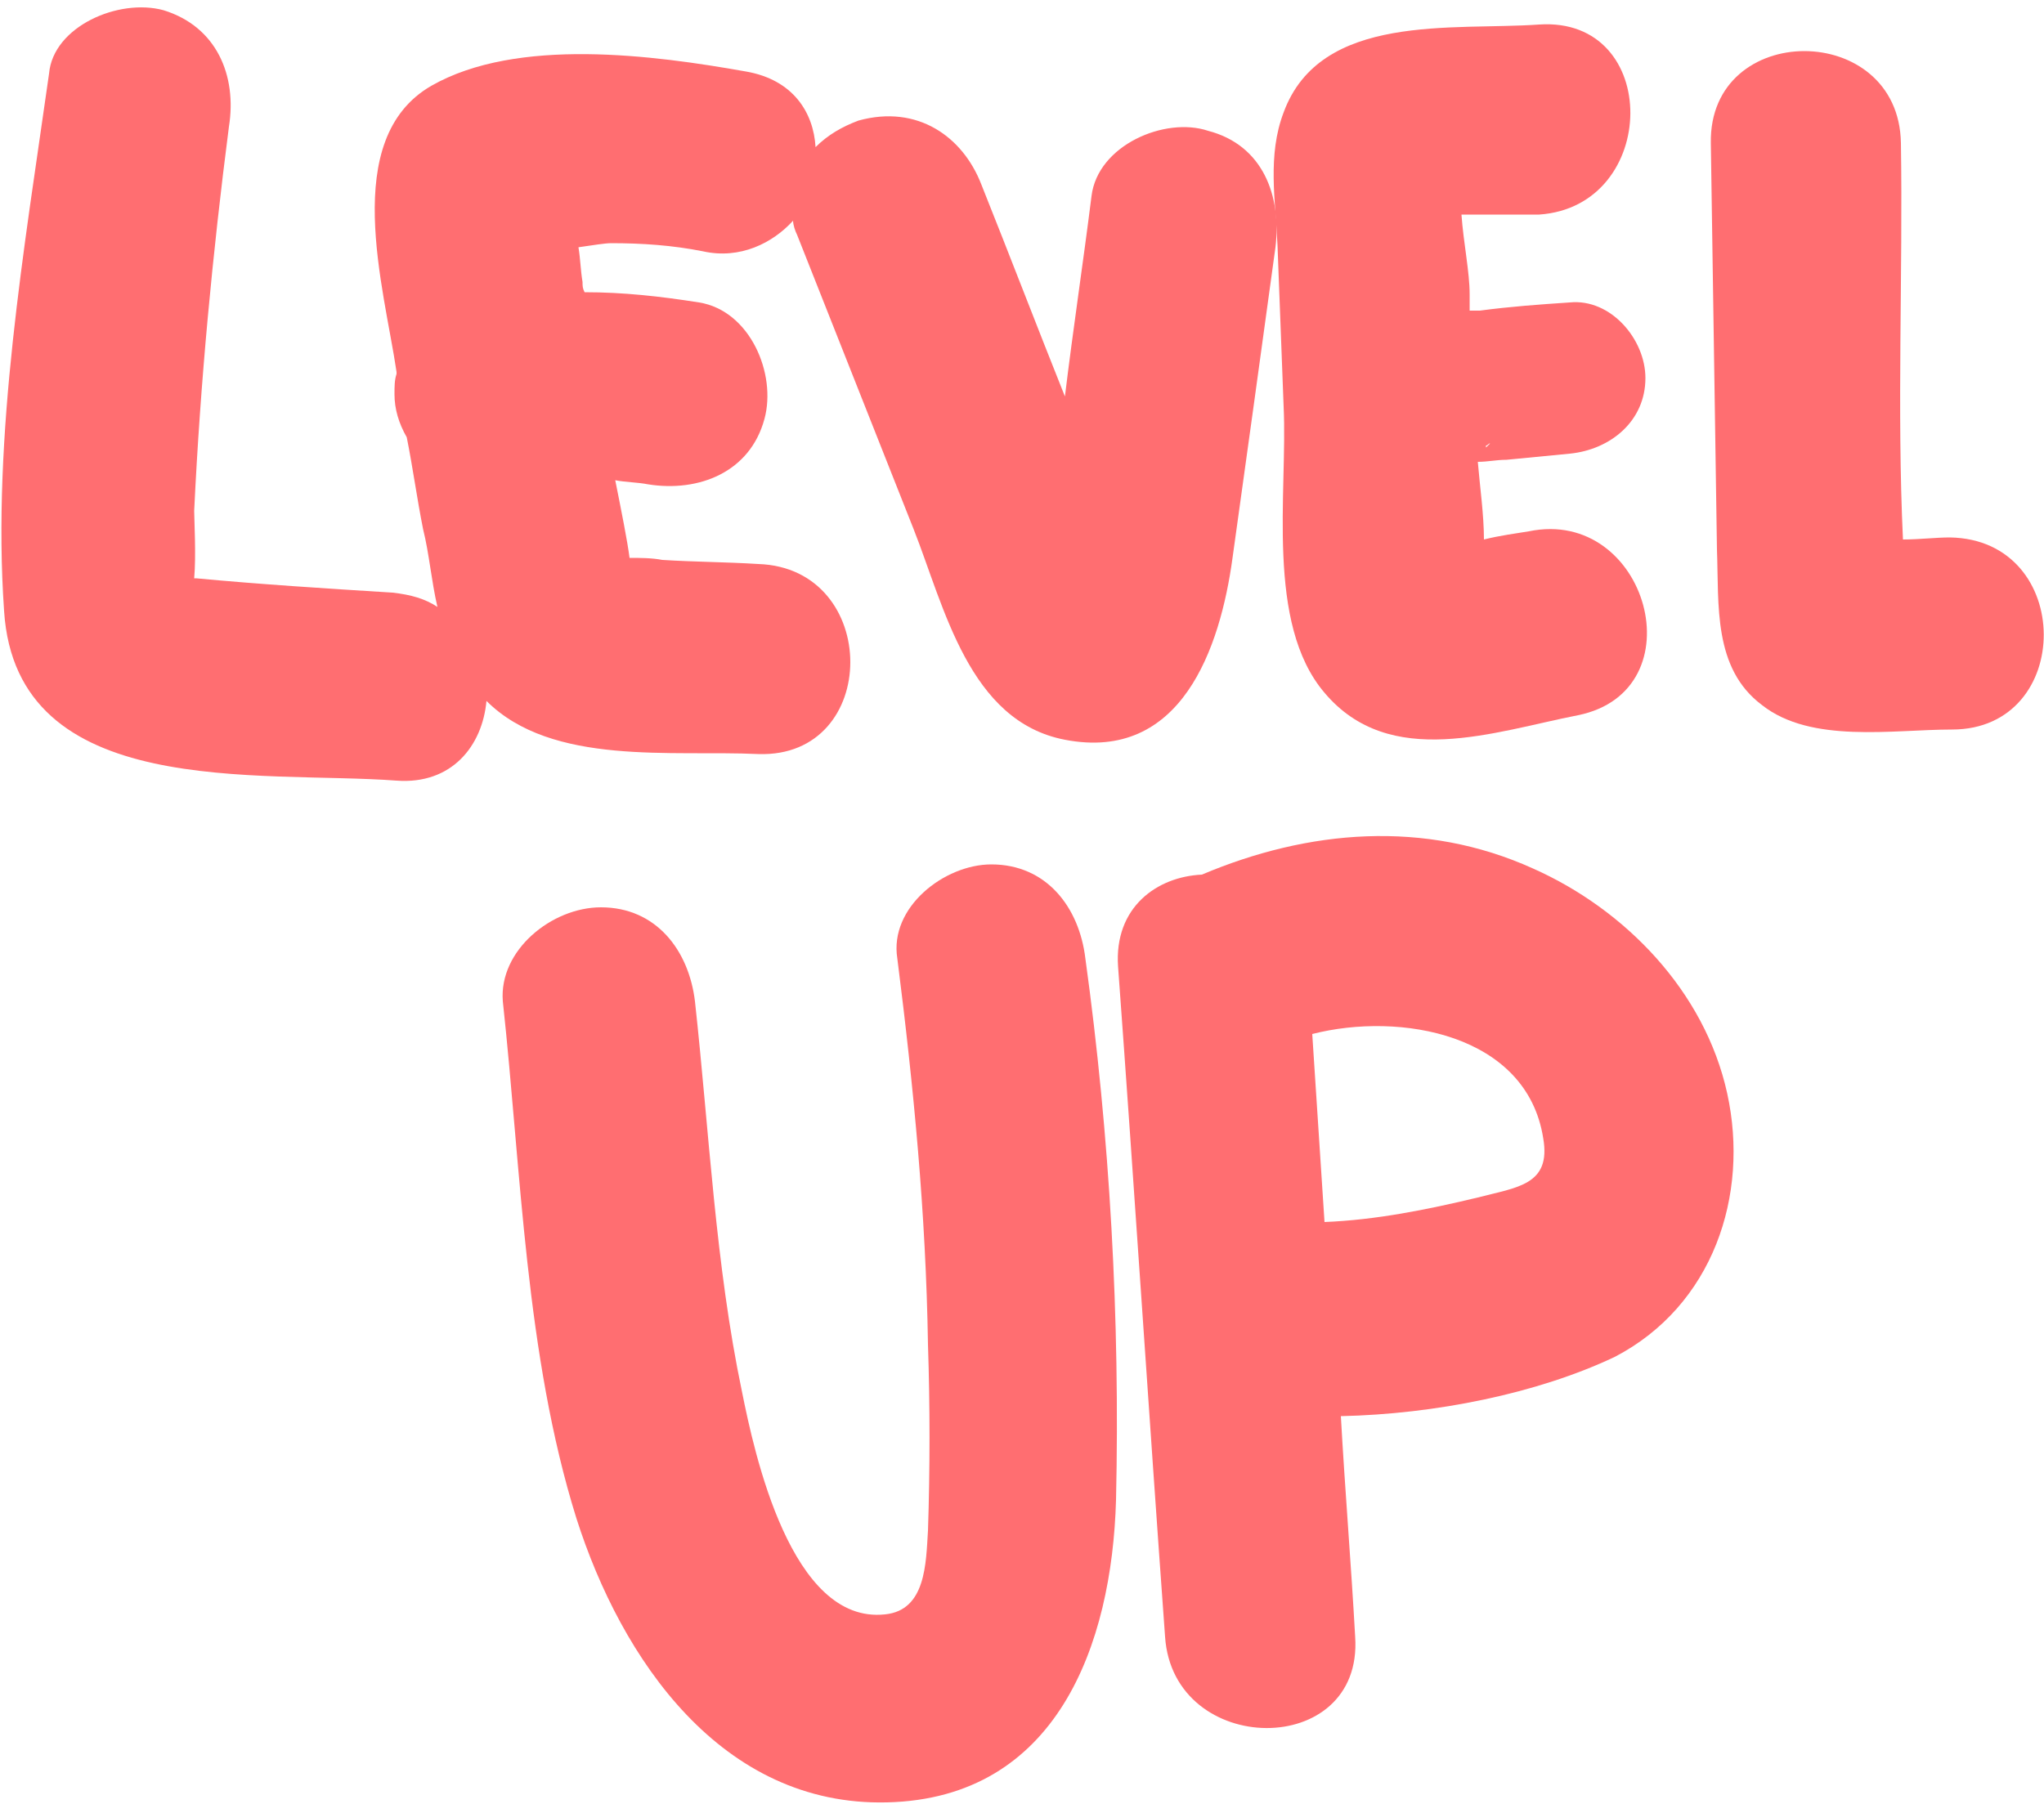
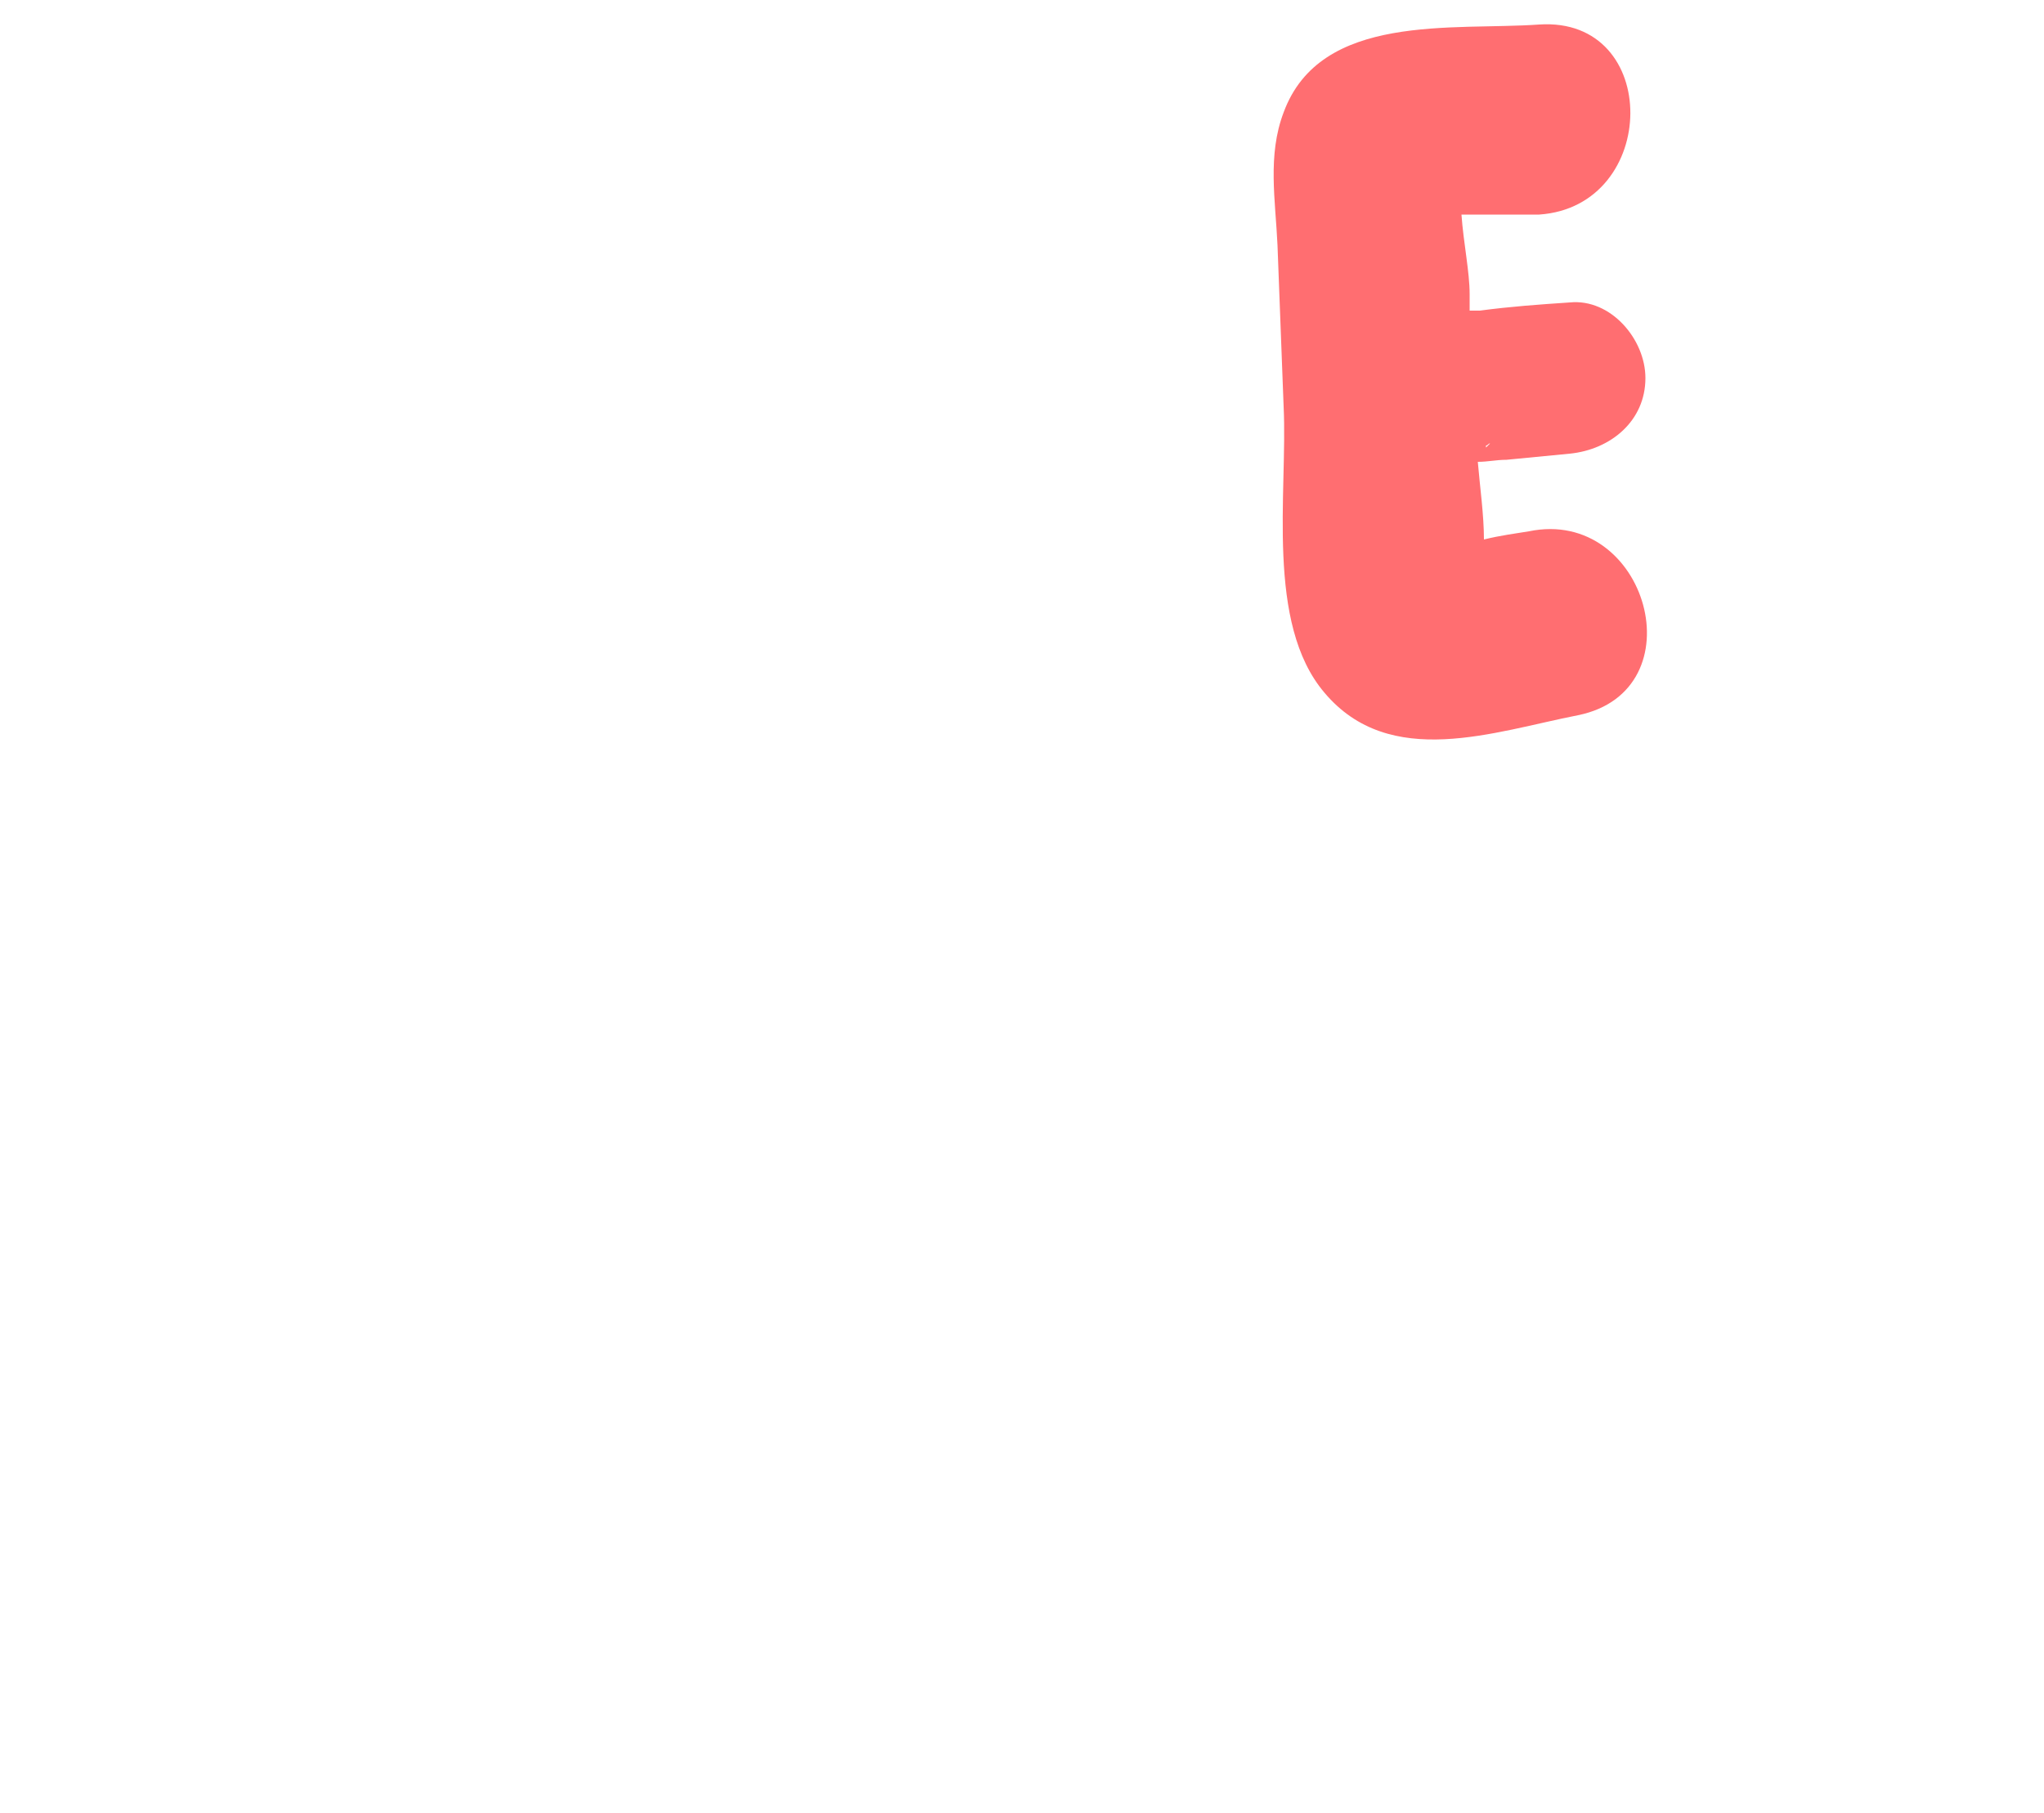
<svg xmlns="http://www.w3.org/2000/svg" version="1.1" id="Capa_1" x="0px" y="0px" viewBox="0 0 100 88.7" style="enable-background:new 0 0 100 88.7;" xml:space="preserve">
  <style type="text/css">
	.st0{fill:#FF6E71;}
</style>
  <g>
-     <path class="st0" d="M62.4,12.1c-0.7,5.1-1.4,10.2-2.1,15.2c-0.6,4.4-2.5,10-8.2,8.9c-4.7-0.9-5.9-6.5-7.4-10.3   c-1.9-4.8-3.8-9.6-5.7-14.4c-0.1-0.2-0.2-0.5-0.2-0.7c-1,1.1-2.6,1.9-4.4,1.5c-1.5-0.3-3-0.4-4.5-0.4c-0.3,0-0.9,0.1-1.6,0.2   c0.1,0.6,0.1,1.1,0.2,1.7c0,0.2,0,0.3,0.1,0.5c1.9,0,3.7,0.2,5.6,0.5c2.5,0.4,3.8,3.5,3.2,5.7c-0.7,2.6-3.2,3.6-5.7,3.2   c-0.5-0.1-1.1-0.1-1.6-0.2c0.3,1.5,0.6,3,0.7,3.8c0.5,0,1.1,0,1.6,0.1c1.6,0.1,3.1,0.1,4.7,0.2c6,0.2,6,9.5,0,9.3   c-4.2-0.2-10.1,0.6-13.3-2.6c-0.2,2.2-1.7,4.1-4.4,3.9c-6.7-0.5-18.6,1-19.2-8.3c-0.6-8.6,1-17.8,2.2-26.3C2.6,1.3,5.8-0.1,8,0.5   c2.6,0.8,3.6,3.2,3.2,5.7C10.4,12.4,9.8,18.7,9.5,25c0,0.4,0.1,2.2,0,3.3c0,0,0.1,0,0.1,0c3.2,0.3,6.4,0.5,9.6,0.7   c0.9,0.1,1.6,0.3,2.2,0.7c-0.3-1.3-0.4-2.6-0.7-3.8c-0.3-1.5-0.5-3-0.8-4.5c-0.4-0.7-0.6-1.4-0.6-2.1c0-0.4,0-0.7,0.1-1   c0,0,0,0,0-0.1c-0.6-4.1-2.8-11.4,1.7-14c4.2-2.4,10.9-1.5,15.4-0.7c2.3,0.4,3.3,2,3.4,3.7c0.6-0.6,1.3-1,2.1-1.3   C44.9,5.1,47.1,6.7,48,9c1.4,3.5,2.7,6.9,4.1,10.4c0.4-3.3,0.9-6.6,1.3-9.8c0.3-2.5,3.6-3.9,5.7-3.2C61.8,7.1,62.7,9.6,62.4,12.1z" />
    <path class="st0" d="M74.8,26c-0.6,0.1-1.4,0.2-2.2,0.4c0-1.2-0.2-2.6-0.3-3.8c0.5,0,0.9-0.1,1.4-0.1c1-0.1,2.1-0.2,3.1-0.3   c2-0.2,3.7-1.6,3.7-3.7c0-1.9-1.7-3.9-3.7-3.7c-1.5,0.1-2.9,0.2-4.4,0.4c-0.1,0-0.3,0-0.5,0c0-0.3,0-0.5,0-0.8   c0-1.1-0.3-2.5-0.4-3.9c1.4,0,3.1,0,3.8,0c5.9-0.4,6-9.7,0-9.3c-4.2,0.3-10.7-0.6-12.5,4.3c-0.8,2.1-0.4,4.3-0.3,6.5   c0.1,2.6,0.2,5.2,0.3,7.9c0.2,4.2-0.9,10.6,2,14c3.2,3.8,8.3,1.9,12.4,1.1C83.1,33.8,80.6,24.8,74.8,26z M72.7,21.8   c0.1,0,0.1-0.1,0.2-0.1c-0.1,0.1-0.1,0.1-0.2,0.2C72.7,21.9,72.7,21.9,72.7,21.8z" />
-     <path class="st0" d="M95.5,35.7c-2.9,0-6.9,0.7-9.3-1.2c-2.4-1.8-2.1-4.9-2.2-7.6c-0.1-6.6-0.2-13.2-0.3-19.9c-0.1-6,9.2-6,9.3,0   c0.1,6.4-0.2,13,0.1,19.4c0.8,0,1.6-0.1,2.3-0.1C101.5,26.4,101.5,35.7,95.5,35.7z" />
-     <path class="st0" d="M24.6,49c0.9,8.3,1.1,17.3,3.6,25.3c2.2,6.9,7.1,14.1,15.2,13.9c8.3-0.2,11-7.7,11.2-14.8   c0.2-8.9-0.3-17.8-1.5-26.5c-0.3-2.5-1.9-4.6-4.6-4.6c-2.3,0-5,2.1-4.6,4.6c0.8,6.3,1.4,12.5,1.5,18.9c0.1,3,0.1,6.1,0,9.1   c-0.1,1.6-0.1,3.9-2.1,4.1c-4.6,0.5-6.4-7.9-7-10.9c-1.3-6.2-1.6-12.7-2.3-19.1c-0.3-2.5-1.9-4.6-4.6-4.6   C27,44.4,24.4,46.5,24.6,49L24.6,49z" />
-     <path class="st0" d="M84.5,53.5c-1.1-5-5-9-9.5-11c-5.3-2.4-11-1.9-16.2,0.3h0c-2.2,0.1-4.3,1.6-4.1,4.5   c0.8,10.9,1.5,21.8,2.3,32.8c0.4,5.9,9.7,6,9.3,0c-0.2-3.6-0.5-7.2-0.7-10.8c4.6-0.1,9.6-1.1,13.4-2.9   C83.8,63.9,85.6,58.5,84.5,53.5z M72.3,58.6c-2.5,0.6-5,1.1-7.5,1.2c-0.2-3.1-0.4-6.1-0.6-9.2c4.3-1.1,10.5,0,11.3,5.1   C75.9,58,74.2,58.1,72.3,58.6z" />
  </g>
</svg>